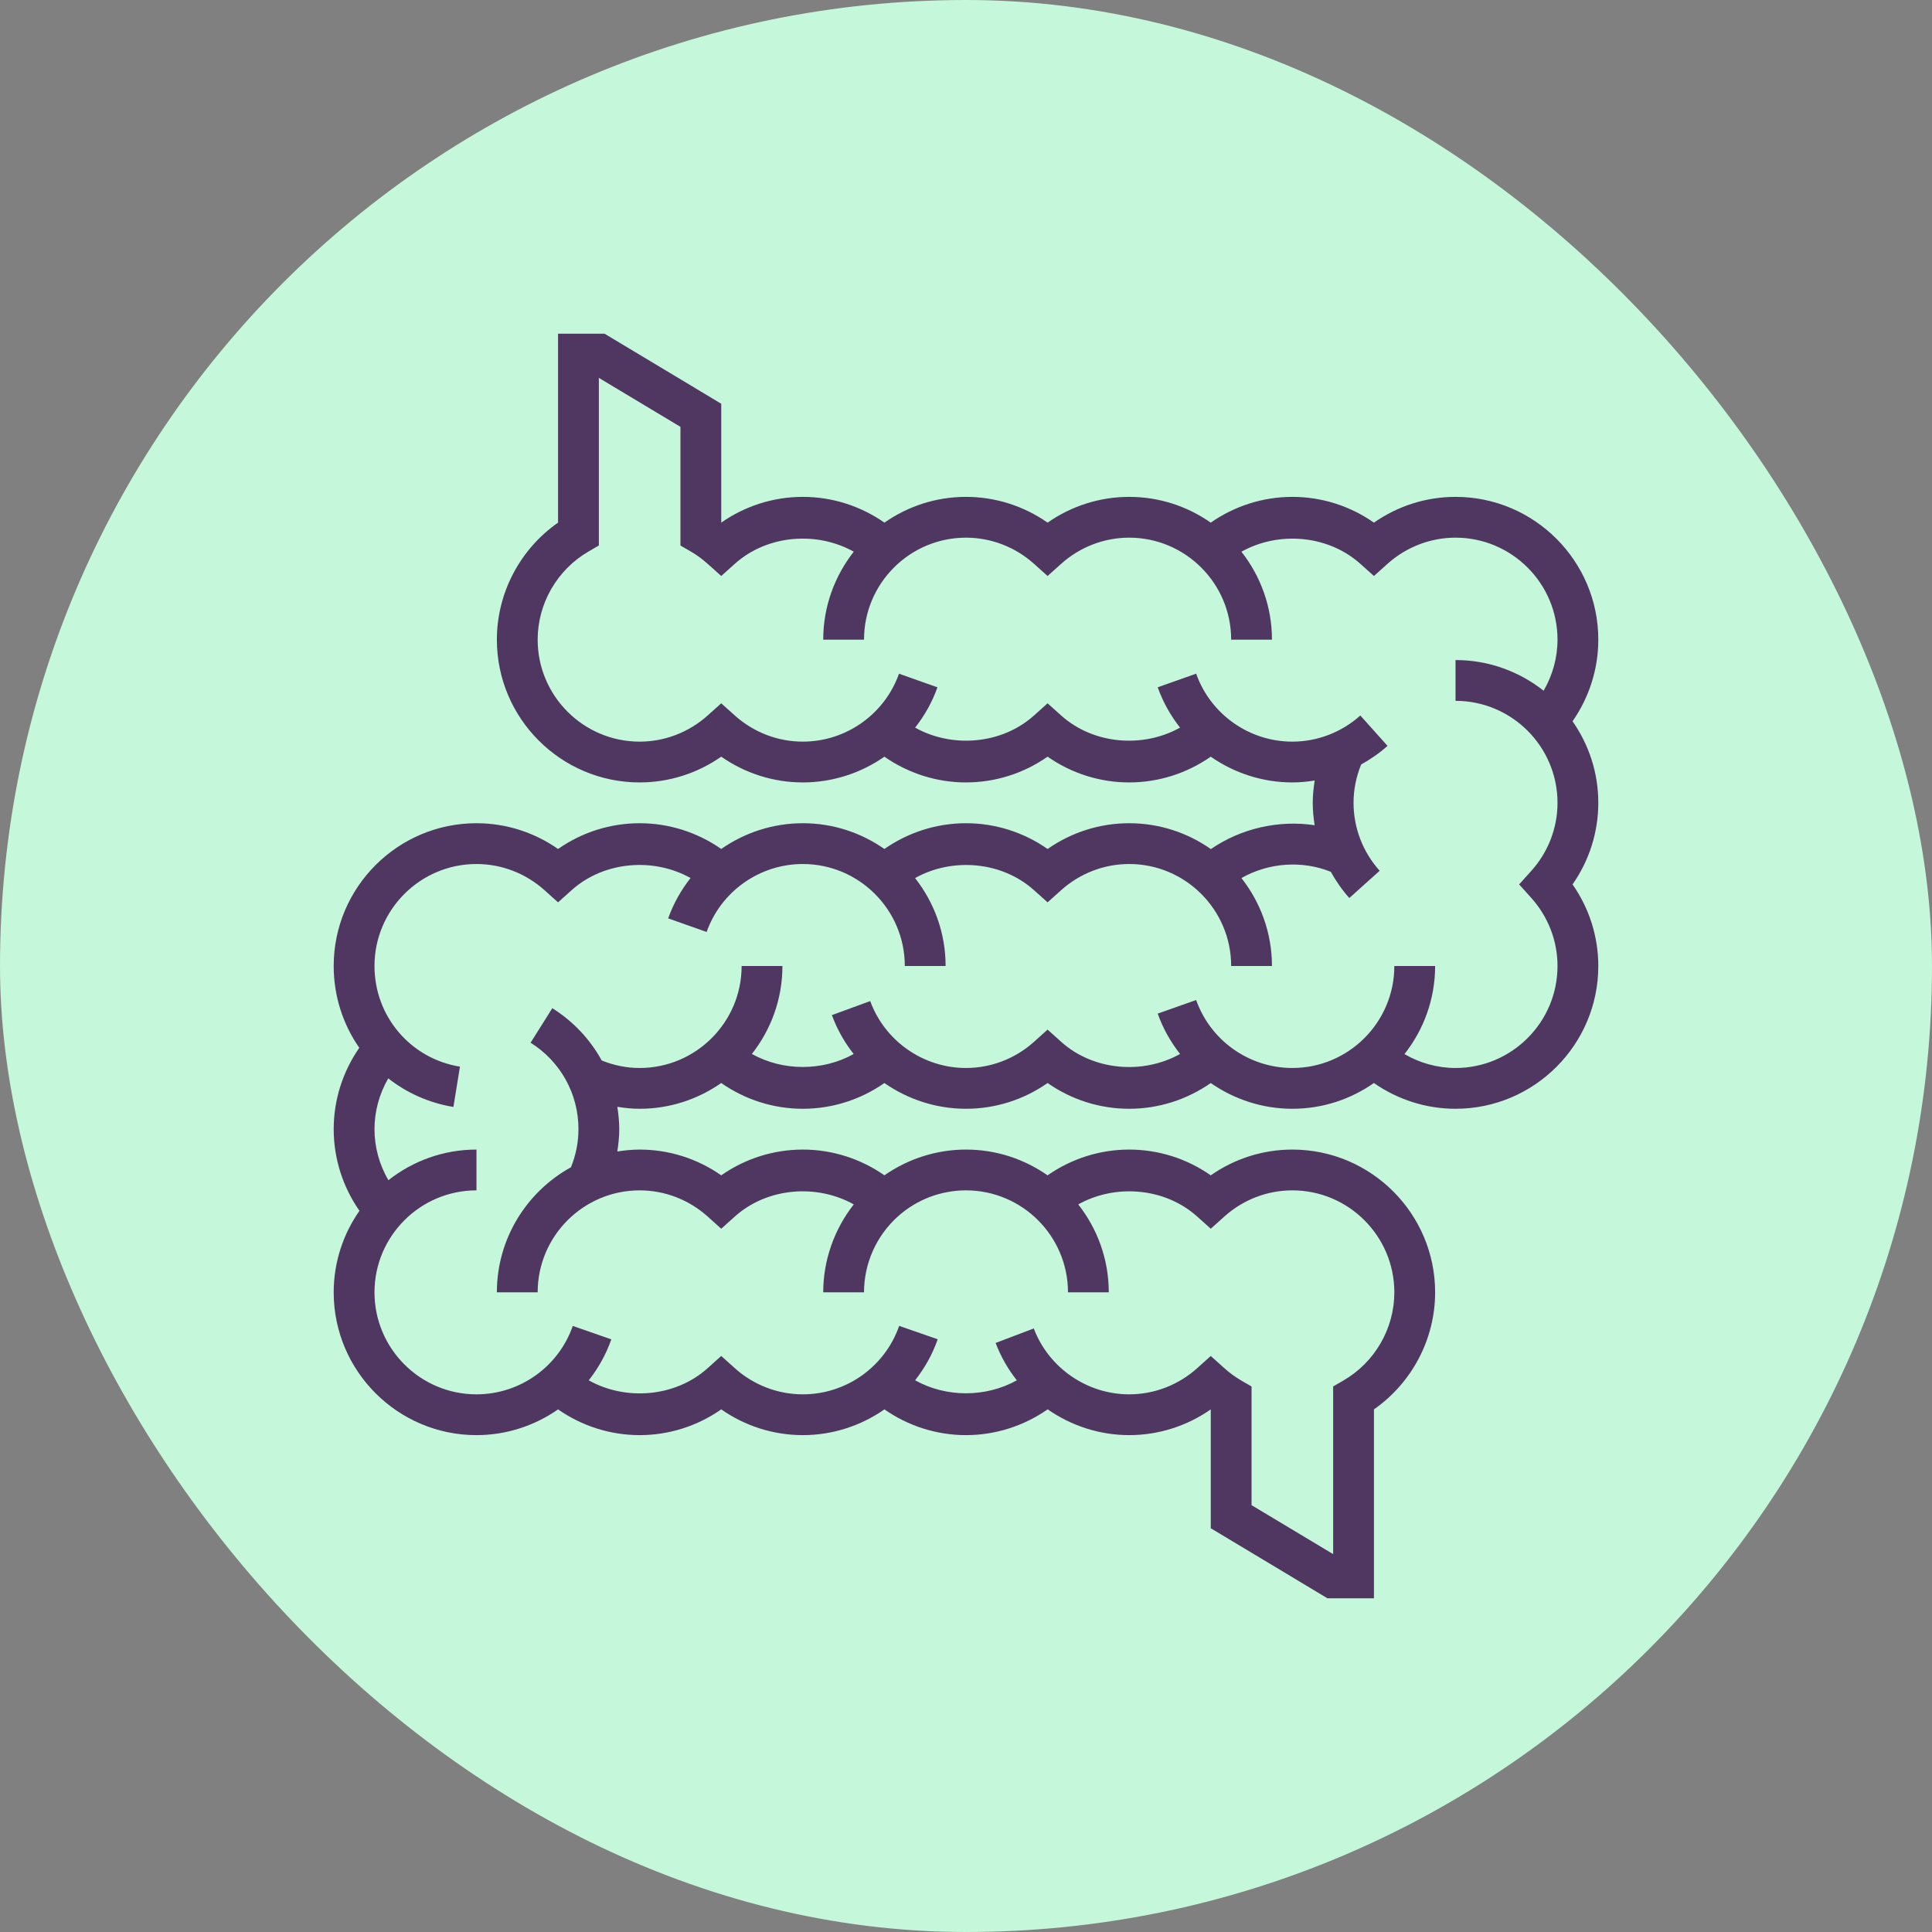
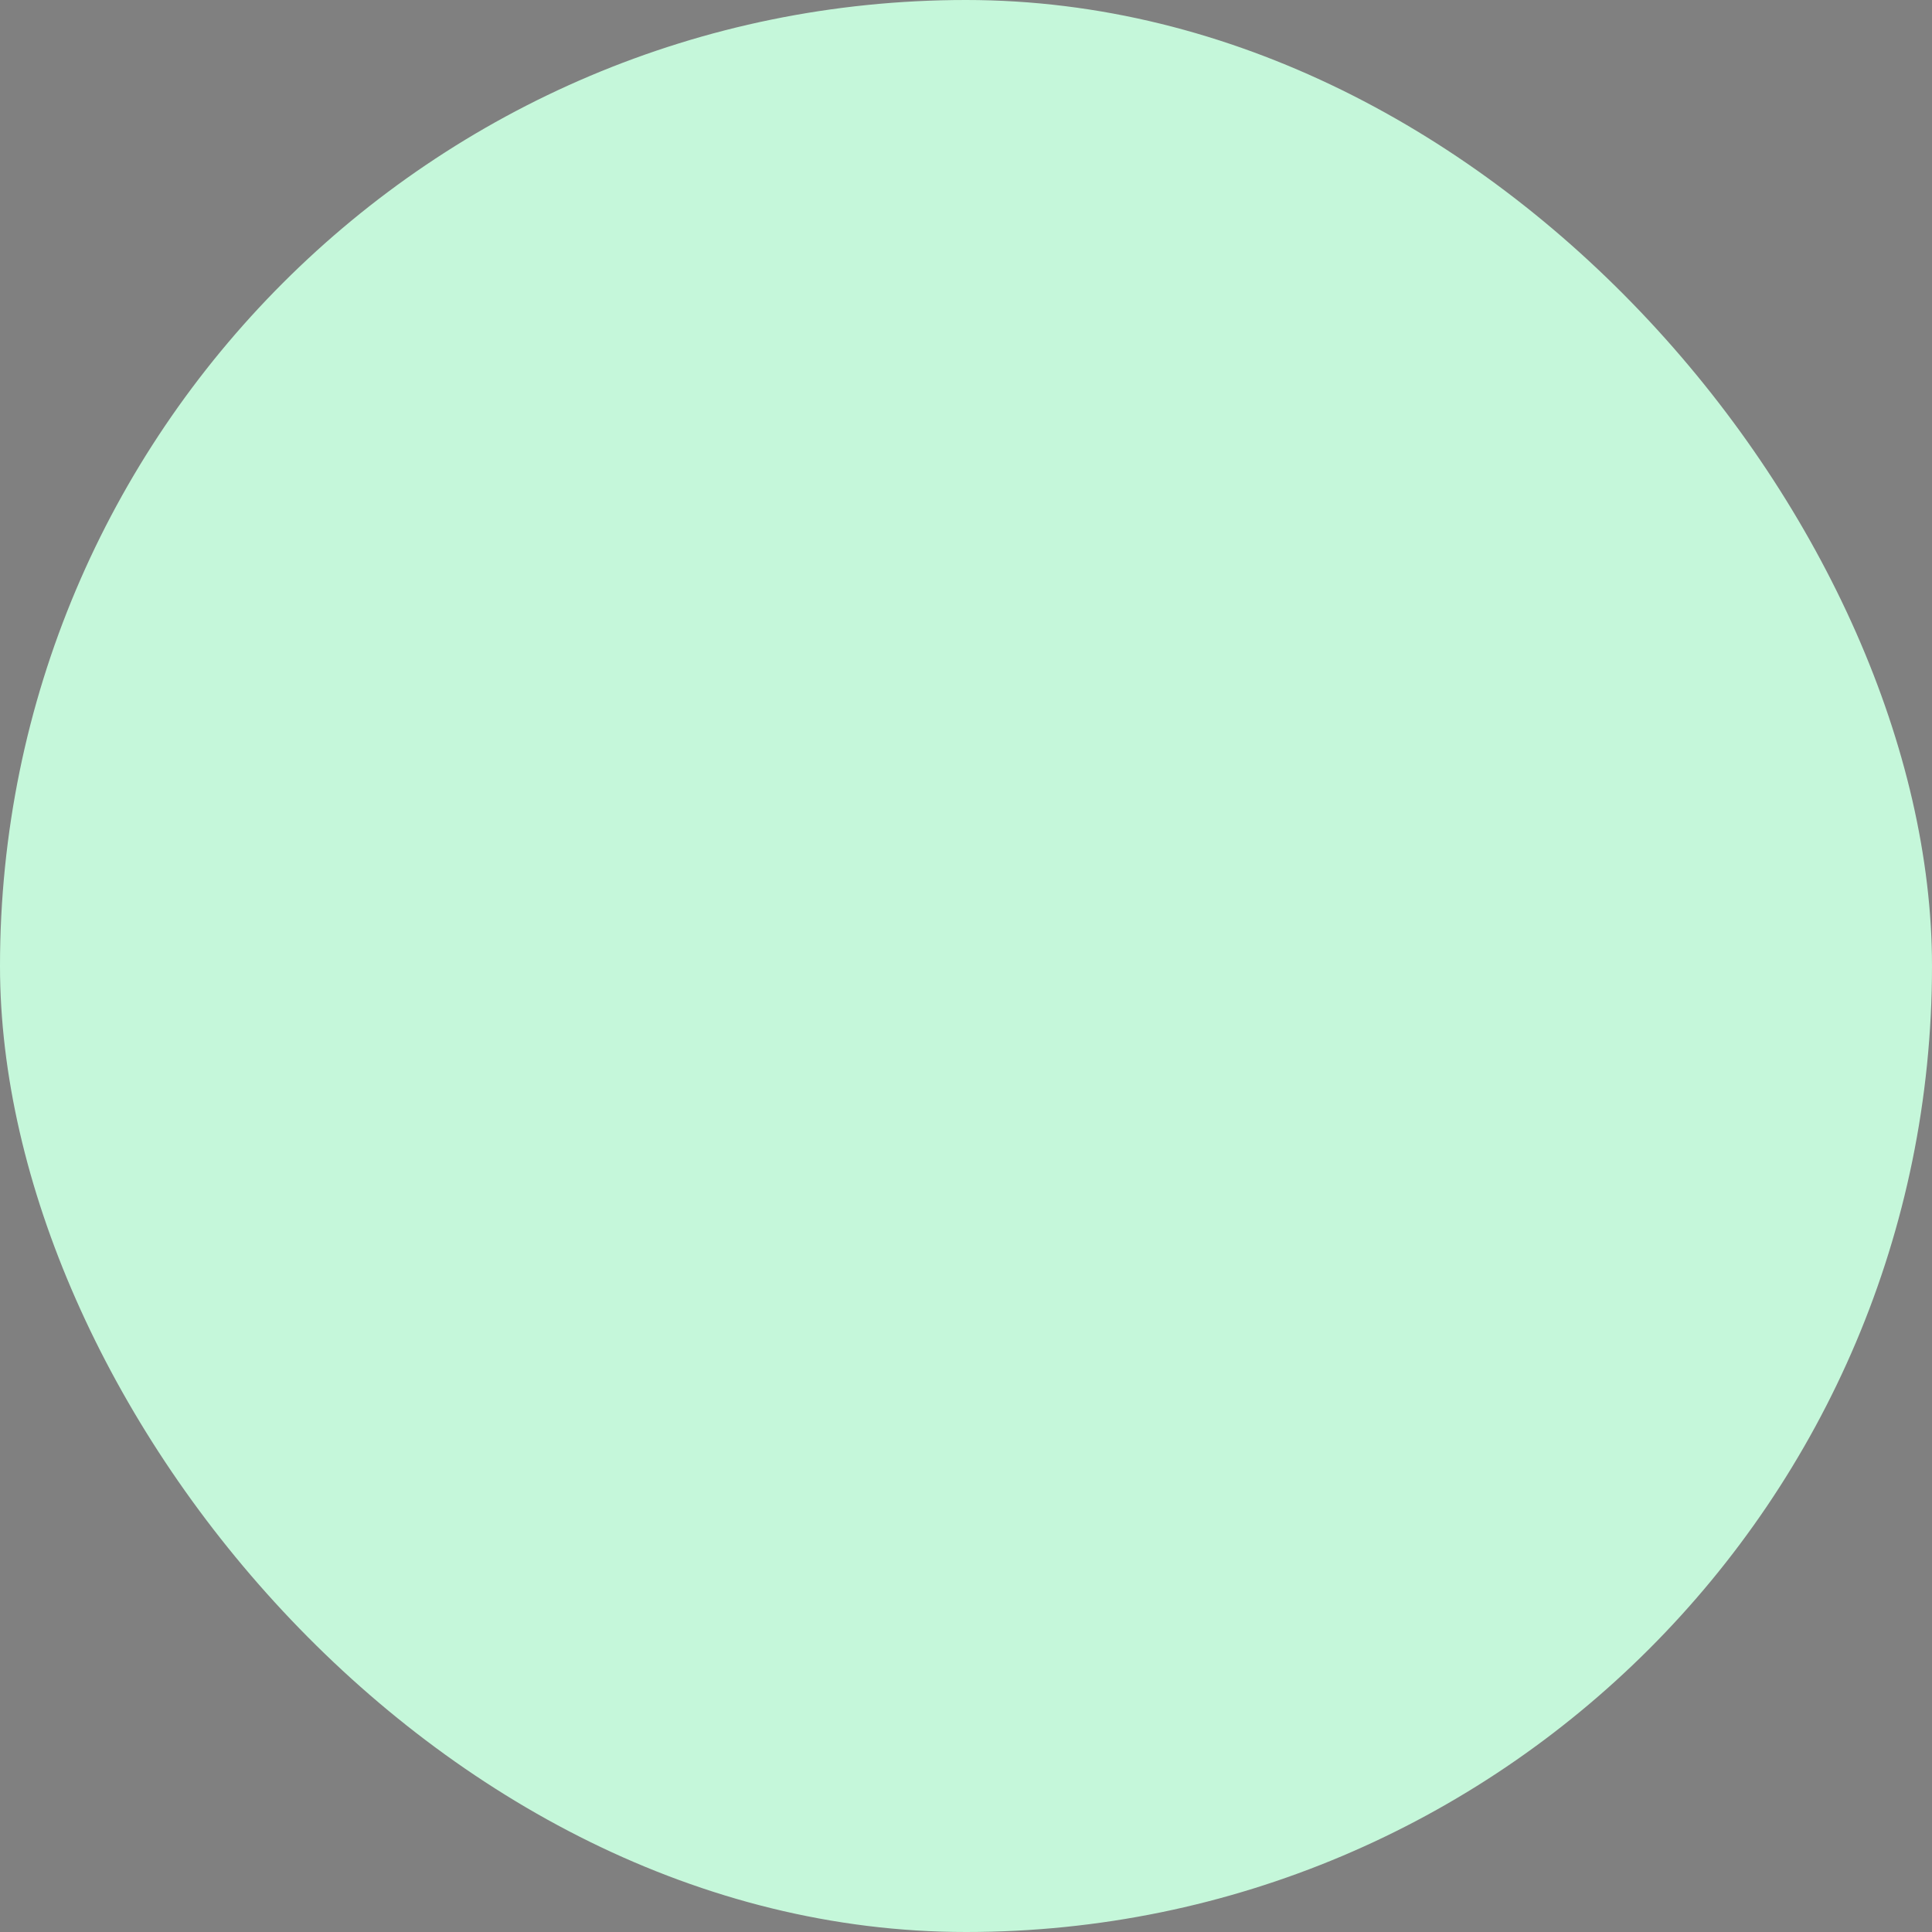
<svg xmlns="http://www.w3.org/2000/svg" xml:space="preserve" version="1.1" id="Layer_1_1_" viewBox="-15.36 -15.36 94.72 94.72" height="800px" width="800px" fill="#503762">
  <rect x="-15.36" y="-15.36" width="94.72" height="94.72" fill="#808080" stroke="none" />
  <g stroke-width="0" id="SVGRepo_bgCarrier">
    <rect fill="#c5f7da" rx="47.36" height="94.72" width="94.72" y="-15.36" x="-15.36" />
  </g>
  <g stroke-linejoin="round" stroke-linecap="round" id="SVGRepo_tracerCarrier" />
  <g id="SVGRepo_iconCarrier">
-     <path d="M61.737,20.001C62.553,18.832,63,17.442,63,16c0-3.86-3.141-7-7-7c-1.437,0-2.829,0.443-4,1.263C50.829,9.443,49.437,9,48,9 c-1.441,0-2.832,0.447-4.001,1.263C42.864,9.469,41.487,9,40,9c-1.437,0-2.829,0.444-4,1.263C34.829,9.444,33.437,9,32,9 c-1.487,0-2.864,0.469-3.999,1.263C26.832,9.447,25.442,9,24,9c-1.437,0-2.828,0.443-4,1.262V4.434L14.277,1H12v9.262 c-1.864,1.302-3,3.45-3,5.738c0,3.86,3.141,7,7,7c1.437,0,2.829-0.444,4-1.263C21.171,22.556,22.563,23,24,23 c1.464,0,2.851-0.461,4-1.262C29.169,22.553,30.559,23,32,23c1.437,0,2.829-0.444,4-1.263C37.171,22.556,38.563,23,40,23 c1.441,0,2.831-0.447,3.999-1.262C45.149,22.539,46.536,23,48,23c0.369,0,0.734-0.035,1.095-0.093C49.039,23.267,49,23.63,49,24 c0,0.37,0.035,0.737,0.093,1.098c-1.761-0.264-3.607,0.152-5.087,1.17C42.87,25.472,41.49,25,40,25c-1.437,0-2.829,0.444-4,1.263 C34.829,25.444,33.437,25,32,25c-1.441,0-2.832,0.447-4.001,1.263C26.864,25.469,25.487,25,24,25c-1.464,0-2.851,0.461-4,1.262 C18.831,25.447,17.441,25,16,25c-1.437,0-2.829,0.443-4,1.263C10.829,25.443,9.437,25,8,25c-3.859,0-7,3.14-7,7 c0,1.487,0.461,2.871,1.255,4.011C1.444,37.178,1,38.564,1,40c0,1.441,0.447,2.832,1.263,4.001C1.47,45.136,1,46.513,1,48 c0,3.859,3.141,7,7,7c1.466,0,2.852-0.462,4-1.262C13.168,54.553,14.558,55,16,55c1.437,0,2.829-0.443,4-1.263 C21.171,54.557,22.563,55,24,55c1.466,0,2.852-0.462,4.001-1.262C29.169,54.553,30.56,55,32,55c1.442,0,2.833-0.448,4.003-1.265 C37.155,54.538,38.544,55,40,55c1.437,0,2.829-0.443,4-1.263v5.829L49.723,63H52v-9.262c1.864-1.302,3-3.449,3-5.738 c0-3.859-3.141-7-7-7c-1.437,0-2.829,0.443-4,1.263C42.829,41.443,41.437,41,40,41c-1.441,0-2.832,0.448-4.001,1.263 C34.864,41.47,33.487,41,32,41c-1.441,0-2.831,0.447-4,1.262C26.832,41.447,25.441,41,24,41c-1.437,0-2.829,0.443-4,1.263 C18.829,41.443,17.437,41,16,41c-0.373,0-0.737,0.038-1.095,0.094C14.961,40.735,15,40.371,15,40c0-0.372-0.038-0.736-0.095-1.096 C15.265,38.961,15.629,39,16,39c1.487,0,2.864-0.47,3.999-1.263C21.167,38.552,22.558,39,24,39c1.441,0,2.83-0.447,3.999-1.262 C29.15,38.54,30.54,39,32,39c1.437,0,2.829-0.443,4-1.263C37.171,38.557,38.563,39,40,39c1.441,0,2.831-0.447,4-1.262 C45.149,38.539,46.536,39,48,39c1.487,0,2.864-0.47,3.999-1.263C53.168,38.553,54.558,39,56,39c3.859,0,7-3.141,7-7 c0-1.437-0.443-2.83-1.263-4C62.557,26.83,63,25.437,63,24C63,22.513,62.531,21.136,61.737,20.001z M59.719,28.668 C60.545,29.588,61,30.772,61,32c0,2.757-2.243,5-5,5c-0.888,0-1.747-0.242-2.503-0.681C54.435,35.128,55,33.63,55,32h-2 c0,2.757-2.243,5-5,5c-2.115,0-4.011-1.339-4.716-3.332l-1.885,0.666c0.258,0.73,0.635,1.392,1.096,1.979 c-1.813,1.014-4.241,0.829-5.827-0.595L36,35.119l-0.668,0.6C34.411,36.545,33.228,37,32,37c-2.091,0-3.979-1.318-4.696-3.28 l-1.879,0.688c0.256,0.7,0.621,1.34,1.068,1.907c-1.522,0.848-3.469,0.848-4.99-0.003C22.437,35.122,23,33.627,23,32h-2 c0,2.757-2.243,5-5,5c-0.648,0-1.27-0.129-1.86-0.369c-0.564-1.028-1.388-1.913-2.422-2.563l-1.064,1.693 C12.123,36.684,13,38.269,13,40c0,0.649-0.128,1.275-0.368,1.867C10.47,43.059,9,45.361,9,48h2c0-2.757,2.243-5,5-5 c1.228,0,2.411,0.455,3.332,1.281l0.668,0.6l0.668-0.6c1.588-1.423,4.016-1.608,5.829-0.593C25.54,44.911,25,46.426,25,48h2 c0-1.419,0.606-2.776,1.664-3.725C29.581,43.453,30.766,43,32,43c2.757,0,5,2.243,5,5h2c0-1.627-0.563-3.122-1.497-4.312 c1.814-1.014,4.242-0.83,5.829,0.593l0.668,0.6l0.668-0.6C45.589,43.455,46.772,43,48,43c2.757,0,5,2.243,5,5 c0,1.775-0.958,3.433-2.501,4.325L50,52.614v8.22l-4-2.4v-5.819l-0.499-0.289c-0.295-0.171-0.575-0.375-0.833-0.606L44,51.119 l-0.668,0.6C42.411,52.545,41.228,53,40,53c-2.066,0-3.945-1.297-4.677-3.229l-1.871,0.709c0.254,0.671,0.608,1.286,1.04,1.833 c-1.522,0.848-3.467,0.848-4.987-0.002c0.468-0.596,0.85-1.269,1.108-2.011l-1.889-0.656C28.025,51.651,26.127,53,24,53 c-1.228,0-2.411-0.455-3.332-1.281L20,51.119l-0.668,0.6c-1.587,1.424-4.015,1.609-5.828,0.594c0.468-0.595,0.849-1.267,1.107-2.009 l-1.889-0.658C12.023,51.652,10.126,53,8,53c-2.757,0-5-2.243-5-5s2.243-5,5-5v-2c-1.63,0-3.128,0.565-4.319,1.503 C3.243,41.747,3,40.888,3,40c0-0.883,0.241-1.738,0.675-2.491c0.903,0.708,1.989,1.204,3.195,1.401l0.32-1.975 C4.763,36.54,3,34.465,3,32c0-2.757,2.243-5,5-5c1.227,0,2.41,0.455,3.333,1.281L12,28.879l0.667-0.598 c1.59-1.424,4.016-1.608,5.828-0.594c-0.461,0.587-0.838,1.249-1.096,1.978l1.885,0.667C19.989,28.339,21.885,27,24,27 c2.757,0,5,2.243,5,5h2c0-1.627-0.563-3.122-1.497-4.311c1.813-1.015,4.24-0.832,5.83,0.593L36,28.879l0.667-0.598 C37.59,27.455,38.773,27,40,27c2.757,0,5,2.243,5,5h2c0-1.627-0.563-3.122-1.497-4.312c1.325-0.753,2.968-0.878,4.382-0.306 c0.254,0.456,0.553,0.89,0.908,1.285l1.488-1.336C51.455,26.412,51,25.228,51,24c0-0.654,0.131-1.283,0.373-1.88 c0.459-0.254,0.896-0.555,1.294-0.912l-1.334-1.489C50.41,20.545,49.227,21,48,21c-2.115,0-4.011-1.339-4.716-3.332l-1.885,0.667 c0.258,0.729,0.634,1.391,1.095,1.978c-1.814,1.014-4.238,0.83-5.828-0.594L36,19.121l-0.667,0.598 c-1.589,1.423-4.013,1.608-5.828,0.594c0.461-0.586,0.837-1.248,1.095-1.976l-1.885-0.668C28.01,19.661,26.114,21,24,21 c-1.227,0-2.41-0.455-3.333-1.281L20,19.121l-0.667,0.598C18.41,20.545,17.227,21,16,21c-2.757,0-5-2.243-5-5 c0-1.774,0.958-3.432,2.501-4.326L14,11.385V3.166l4,2.4v5.819l0.499,0.289c0.294,0.17,0.574,0.374,0.833,0.607L20,12.879 l0.667-0.598c1.591-1.424,4.017-1.608,5.83-0.593C25.563,12.878,25,14.373,25,16h2c0-2.757,2.243-5,5-5 c1.227,0,2.41,0.455,3.333,1.281L36,12.879l0.667-0.598C37.59,11.455,38.773,11,40,11c2.757,0,5,2.243,5,5h2 c0-1.627-0.563-3.122-1.497-4.311c1.815-1.015,4.239-0.831,5.83,0.593L52,12.879l0.667-0.598C53.59,11.455,54.773,11,56,11 c2.757,0,5,2.243,5,5c0,0.888-0.242,1.747-0.681,2.503C59.128,17.565,57.63,17,56,17v2c2.757,0,5,2.243,5,5 c0,1.228-0.455,2.412-1.281,3.332L59.119,28L59.719,28.668z" />
-   </g>
+     </g>
</svg>